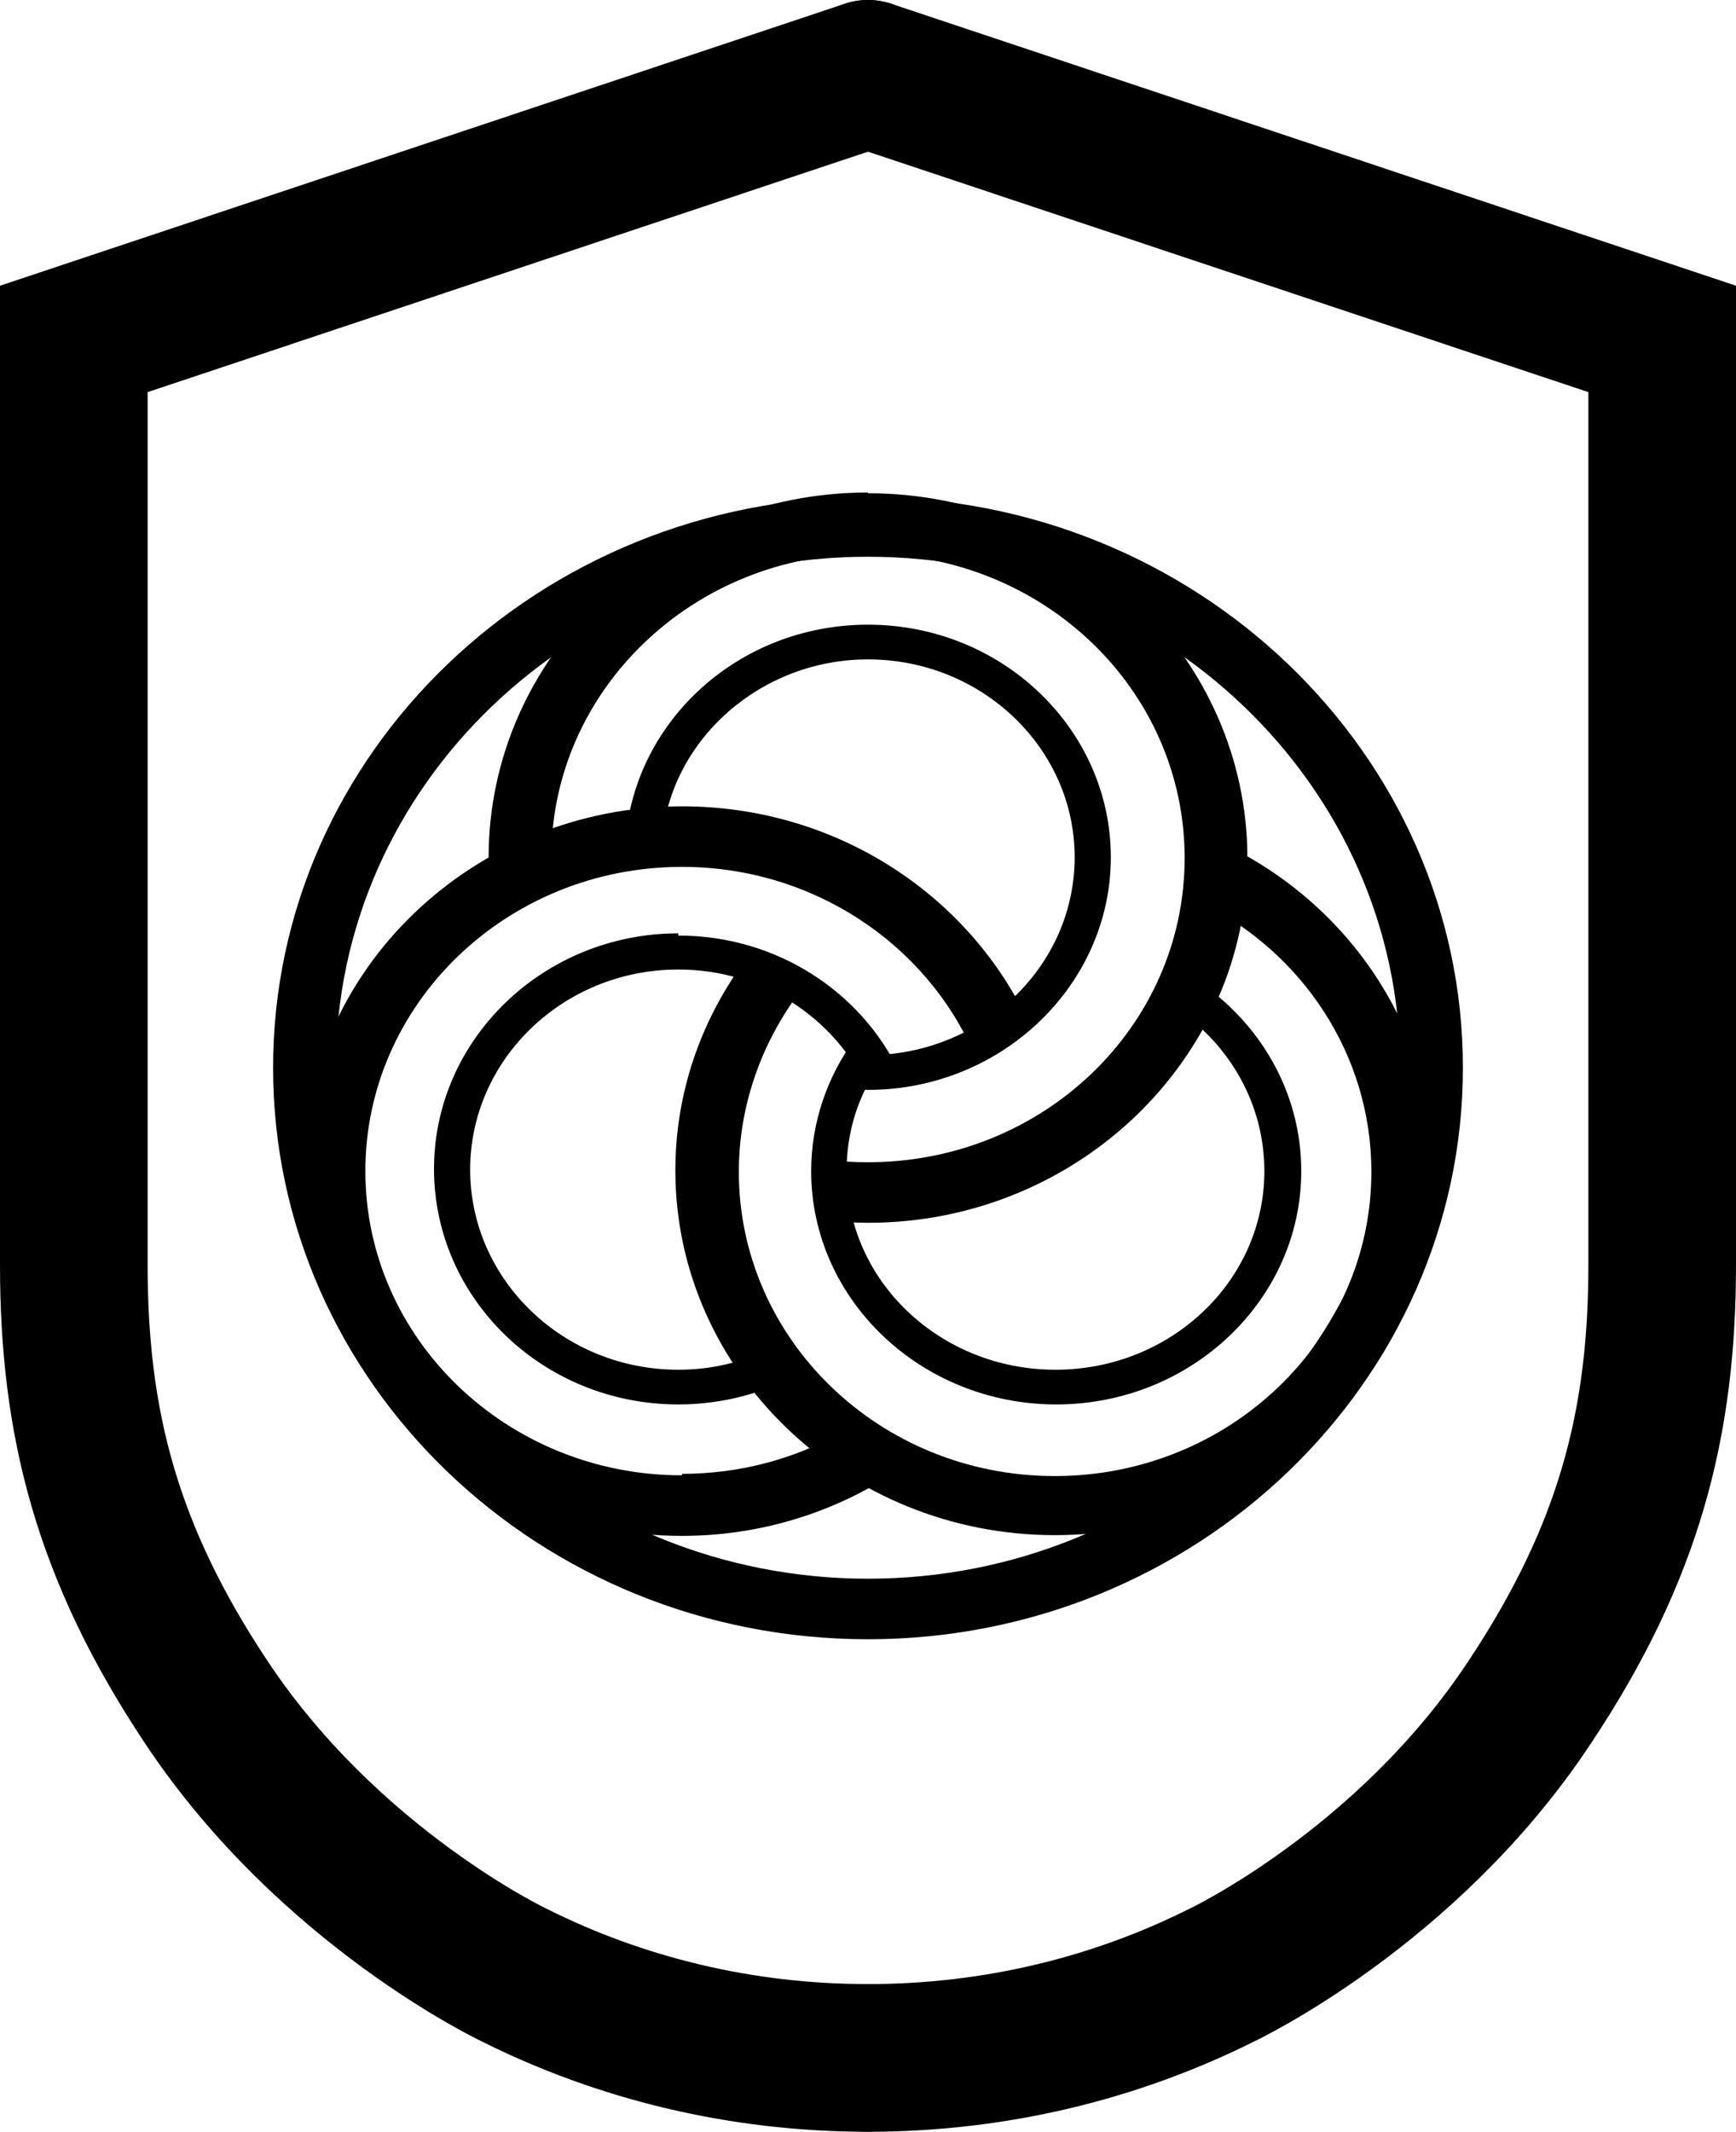
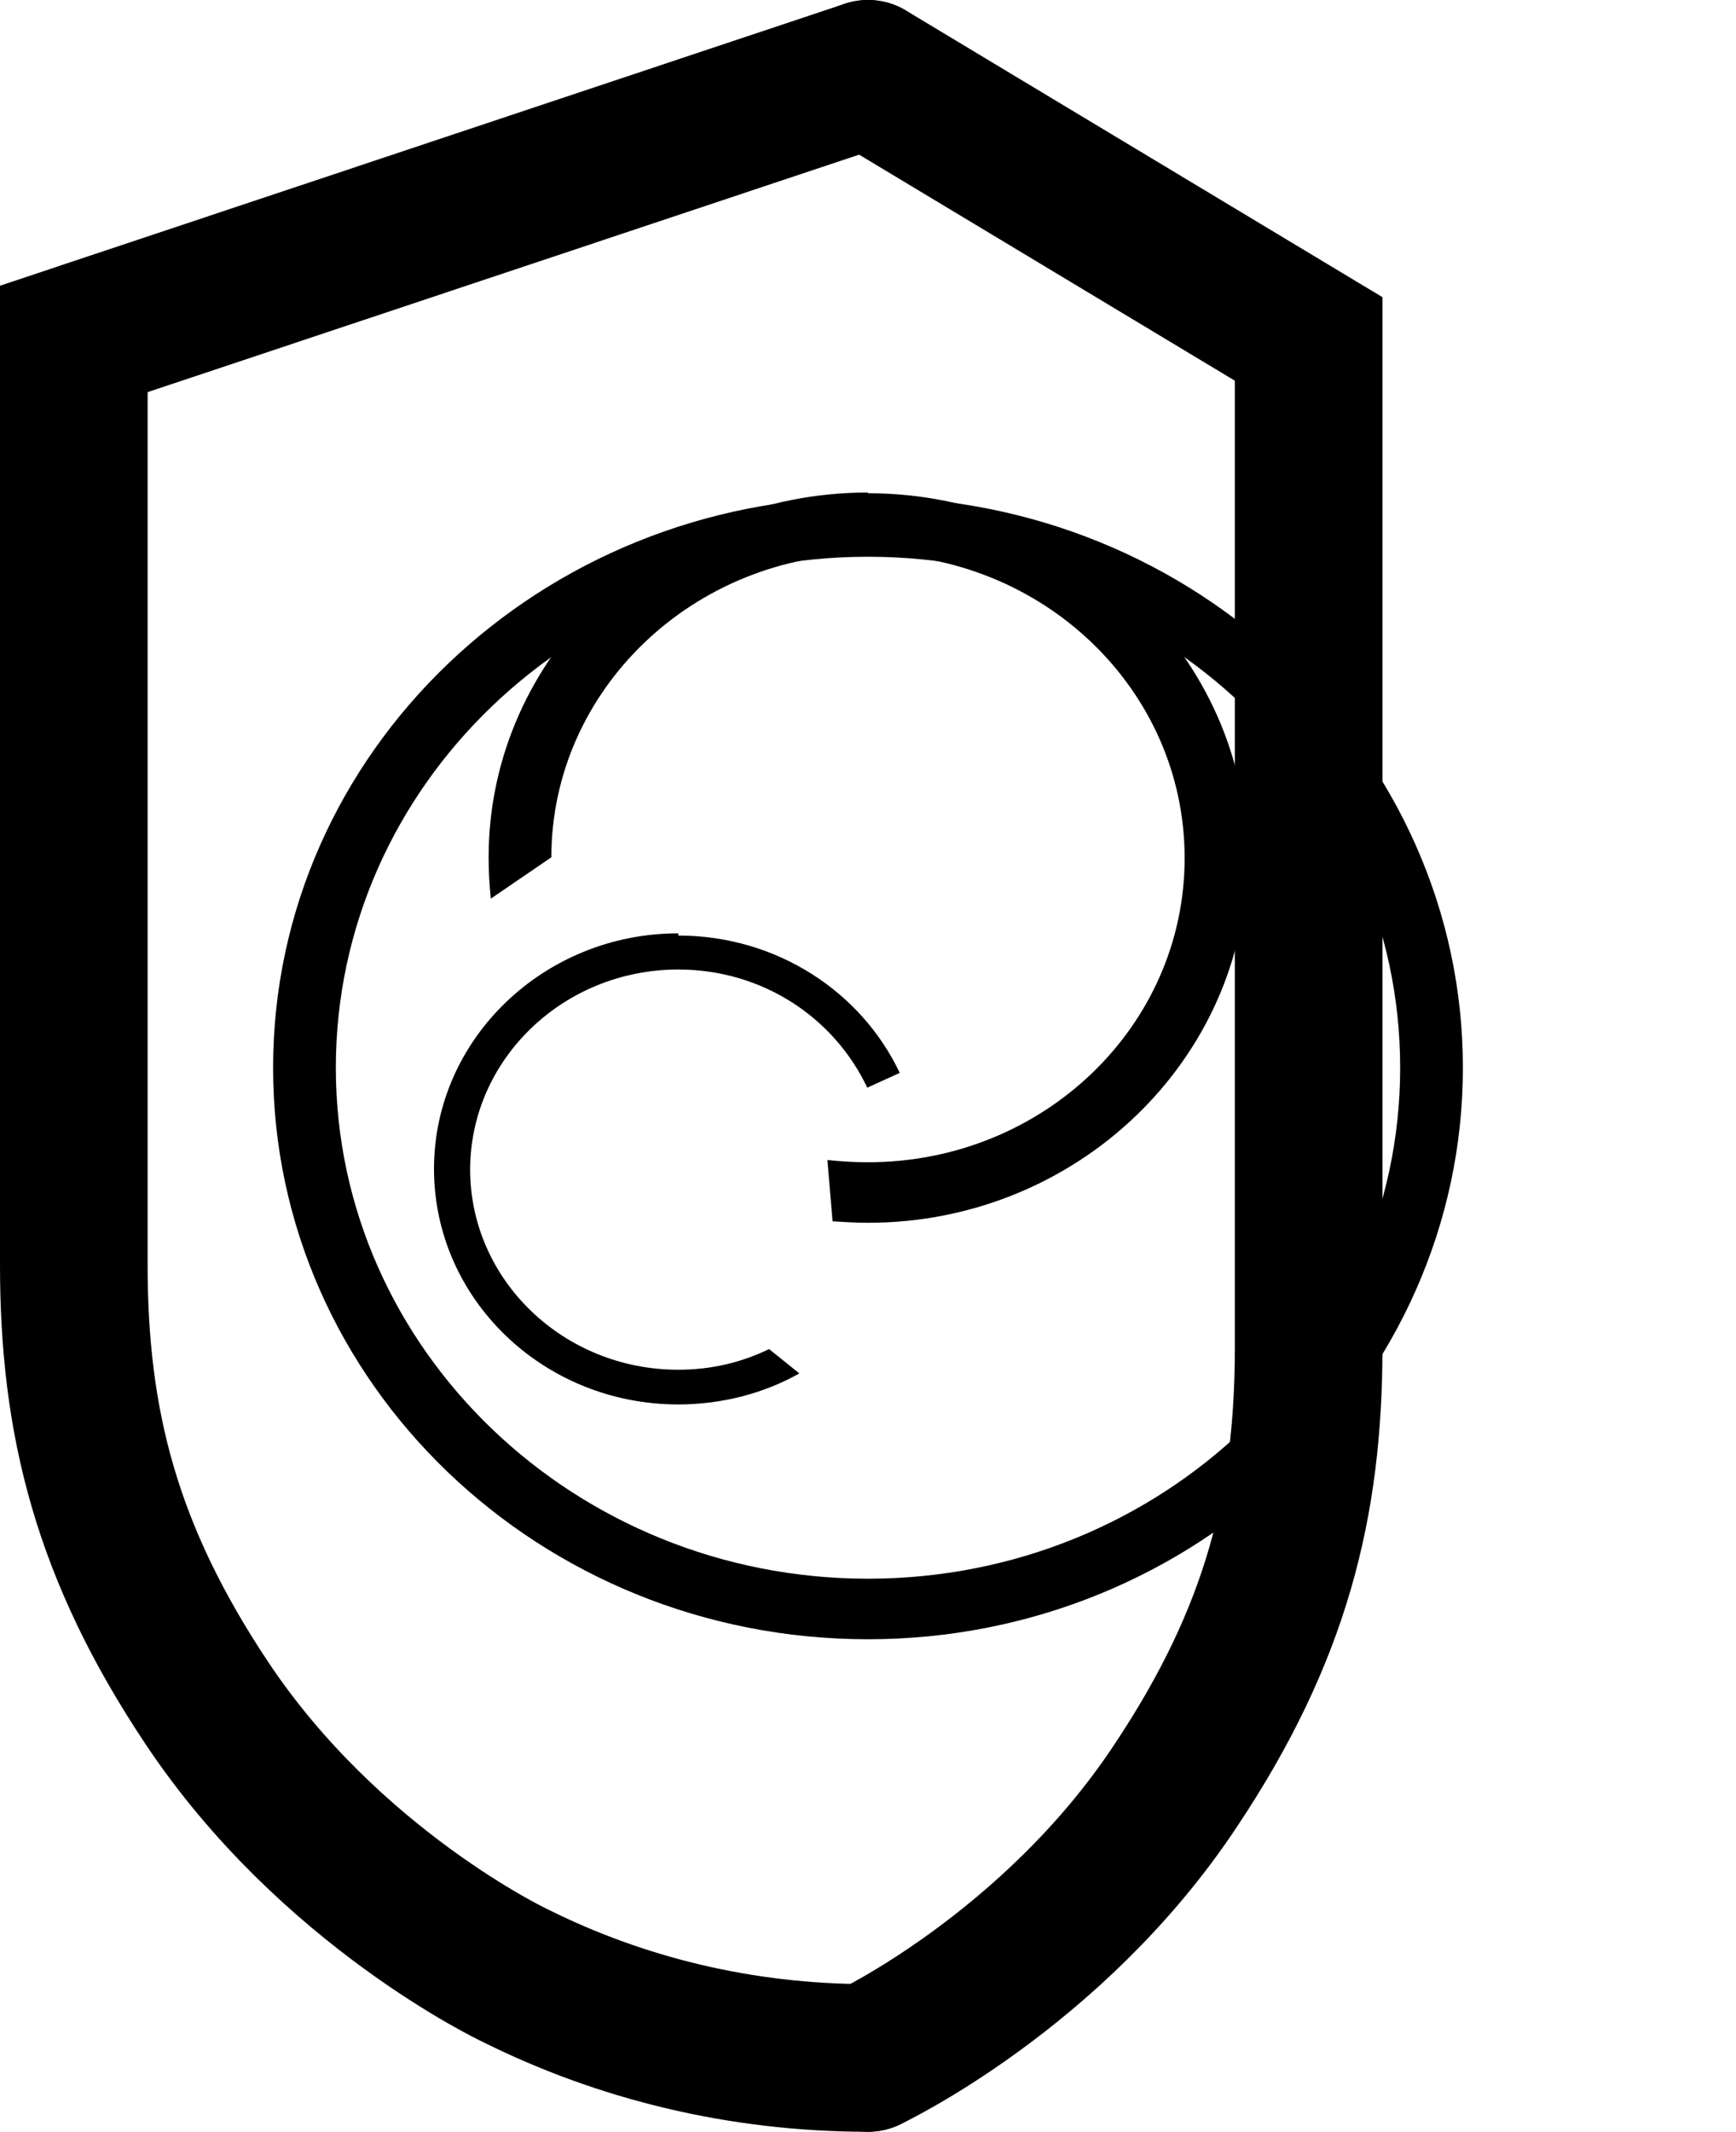
<svg xmlns="http://www.w3.org/2000/svg" id="Layer_2" data-name="Layer 2" viewBox="0 0 23.52 28.87">
  <defs>
    <style>
      .cls-1 {
        fill: none;
        stroke: currentColor;
        stroke-linecap: round;
        stroke-miterlimit: 10;
        stroke-width: 2px;
      }

      .cls-2 {
        fill: currentColor;
      }
    </style>
  </defs>
  <g id="Layer_1-2" data-name="Layer 1">
    <g>
-       <path class="cls-1" d="M11.76,27.87c1.72,0,3.35-.4,4.79-1.12h0s2.51-1.18,4.17-3.69c1.36-2.04,1.8-3.8,1.8-5.93V4.59L11.76,1" />
+       <path class="cls-1" d="M11.76,27.87h0s2.51-1.18,4.17-3.69c1.36-2.04,1.8-3.8,1.8-5.93V4.59L11.76,1" />
      <path class="cls-1" d="M11.76,1L1,4.59v12.54c0,2.13.44,3.89,1.8,5.93,1.67,2.51,4.17,3.69,4.17,3.69h0c1.44.72,3.07,1.12,4.79,1.12" />
    </g>
    <g>
      <path class="cls-2" d="M11.76,6.67c-2.83,0-5.14,2.22-5.14,4.94,0,.19.01.37.03.56l.82-.56c0-2.26,1.92-4.11,4.29-4.11s4.29,1.84,4.29,4.12-1.92,4.12-4.29,4.12c-.18,0-.36-.01-.55-.03l.07.83c.16.01.32.02.48.02,2.83,0,5.14-2.22,5.14-4.94s-2.31-4.94-5.14-4.94" />
      <path class="cls-2" d="M11.76,7.54c-3.98,0-7.21,3.1-7.21,6.92s3.24,6.92,7.21,6.92,7.21-3.1,7.21-6.92-3.24-6.92-7.21-6.92ZM11.76,22.2c-4.45,0-8.06-3.47-8.06-7.74s3.62-7.73,8.06-7.73,8.06,3.47,8.06,7.73-3.62,7.74-8.06,7.74Z" />
-       <path class="cls-2" d="M11.76,8.46c-1.76,0-3.19,1.32-3.29,2.98l.5-.07c.12-1.36,1.34-2.44,2.79-2.44,1.54,0,2.8,1.2,2.8,2.68s-1.26,2.68-2.8,2.68h-.07l-.19.46c.08,0,.17.01.26.01,1.81,0,3.29-1.42,3.29-3.15s-1.47-3.15-3.29-3.15Z" />
-       <path class="cls-2" d="M9.24,19.98c-2.37,0-4.29-1.85-4.29-4.12s1.92-4.12,4.29-4.12c1.77,0,3.31,1.04,3.96,2.54l.66-.59c-.84-1.64-2.59-2.77-4.62-2.77-2.83,0-5.14,2.22-5.14,4.94s2.31,4.94,5.14,4.94c1.07,0,2.07-.32,2.9-.87l-.74-.53c-.64.36-1.38.56-2.16.56h0Z" />
      <path class="cls-2" d="M9.19,12.64c-1.82,0-3.31,1.43-3.31,3.19s1.48,3.19,3.31,3.19c.59,0,1.16-.15,1.64-.42l-.41-.33c-.37.18-.78.28-1.23.28-1.56,0-2.82-1.22-2.82-2.71s1.26-2.71,2.82-2.71c1.14,0,2.11.65,2.56,1.6l.44-.2c-.52-1.1-1.67-1.86-3-1.86h0Z" />
-       <path class="cls-2" d="M16.45,11.39l-.2.82c1.39.68,2.33,2.07,2.33,3.66,0,2.27-1.92,4.12-4.29,4.12s-4.28-1.85-4.28-4.12c0-.9.31-1.75.82-2.43l-.76-.4c-.58.8-.92,1.77-.92,2.81,0,2.72,2.31,4.94,5.14,4.94s5.14-2.22,5.14-4.94c0-1.99-1.23-3.7-2.98-4.48h0Z" />
-       <path class="cls-2" d="M16.18,13.24l-.24.42c.72.49,1.19,1.29,1.19,2.2,0,1.49-1.27,2.69-2.83,2.69s-2.83-1.2-2.83-2.69c0-.54.16-1.03.45-1.44l-.33-.36c-.38.51-.6,1.14-.6,1.8,0,1.74,1.49,3.16,3.32,3.16s3.32-1.42,3.32-3.16c0-1.08-.57-2.03-1.44-2.6h-.01Z" />
    </g>
  </g>
</svg>